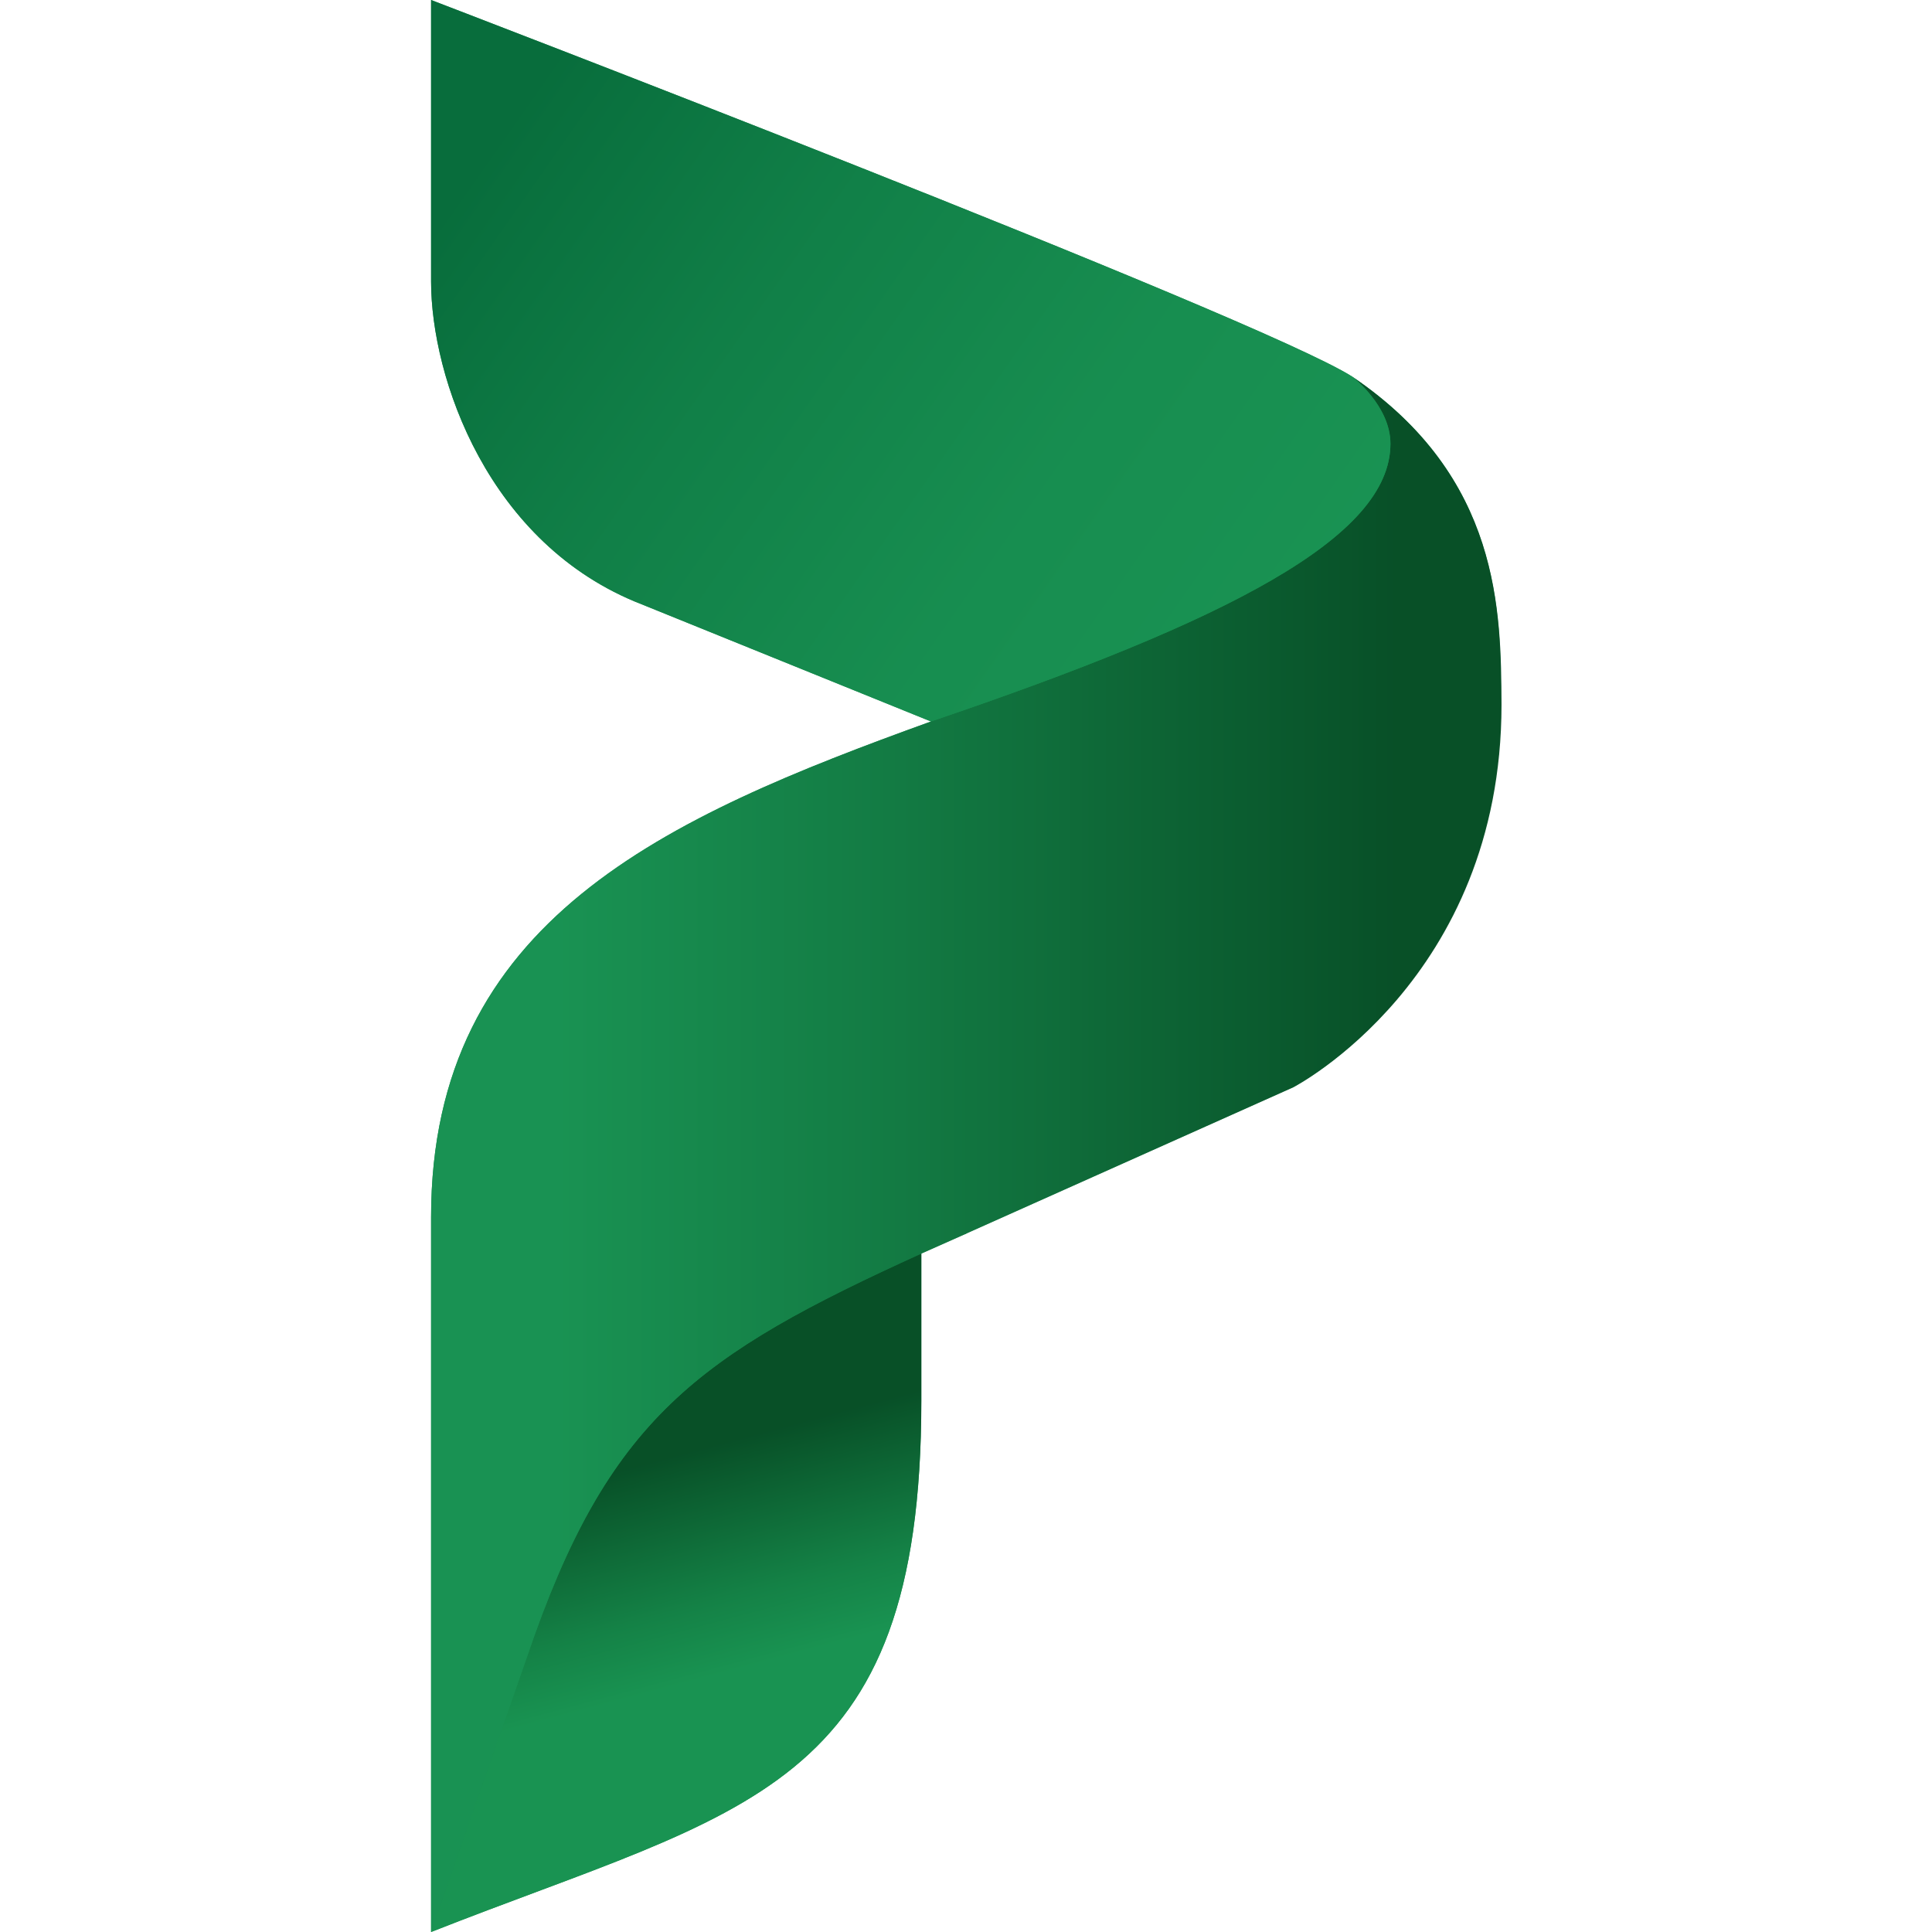
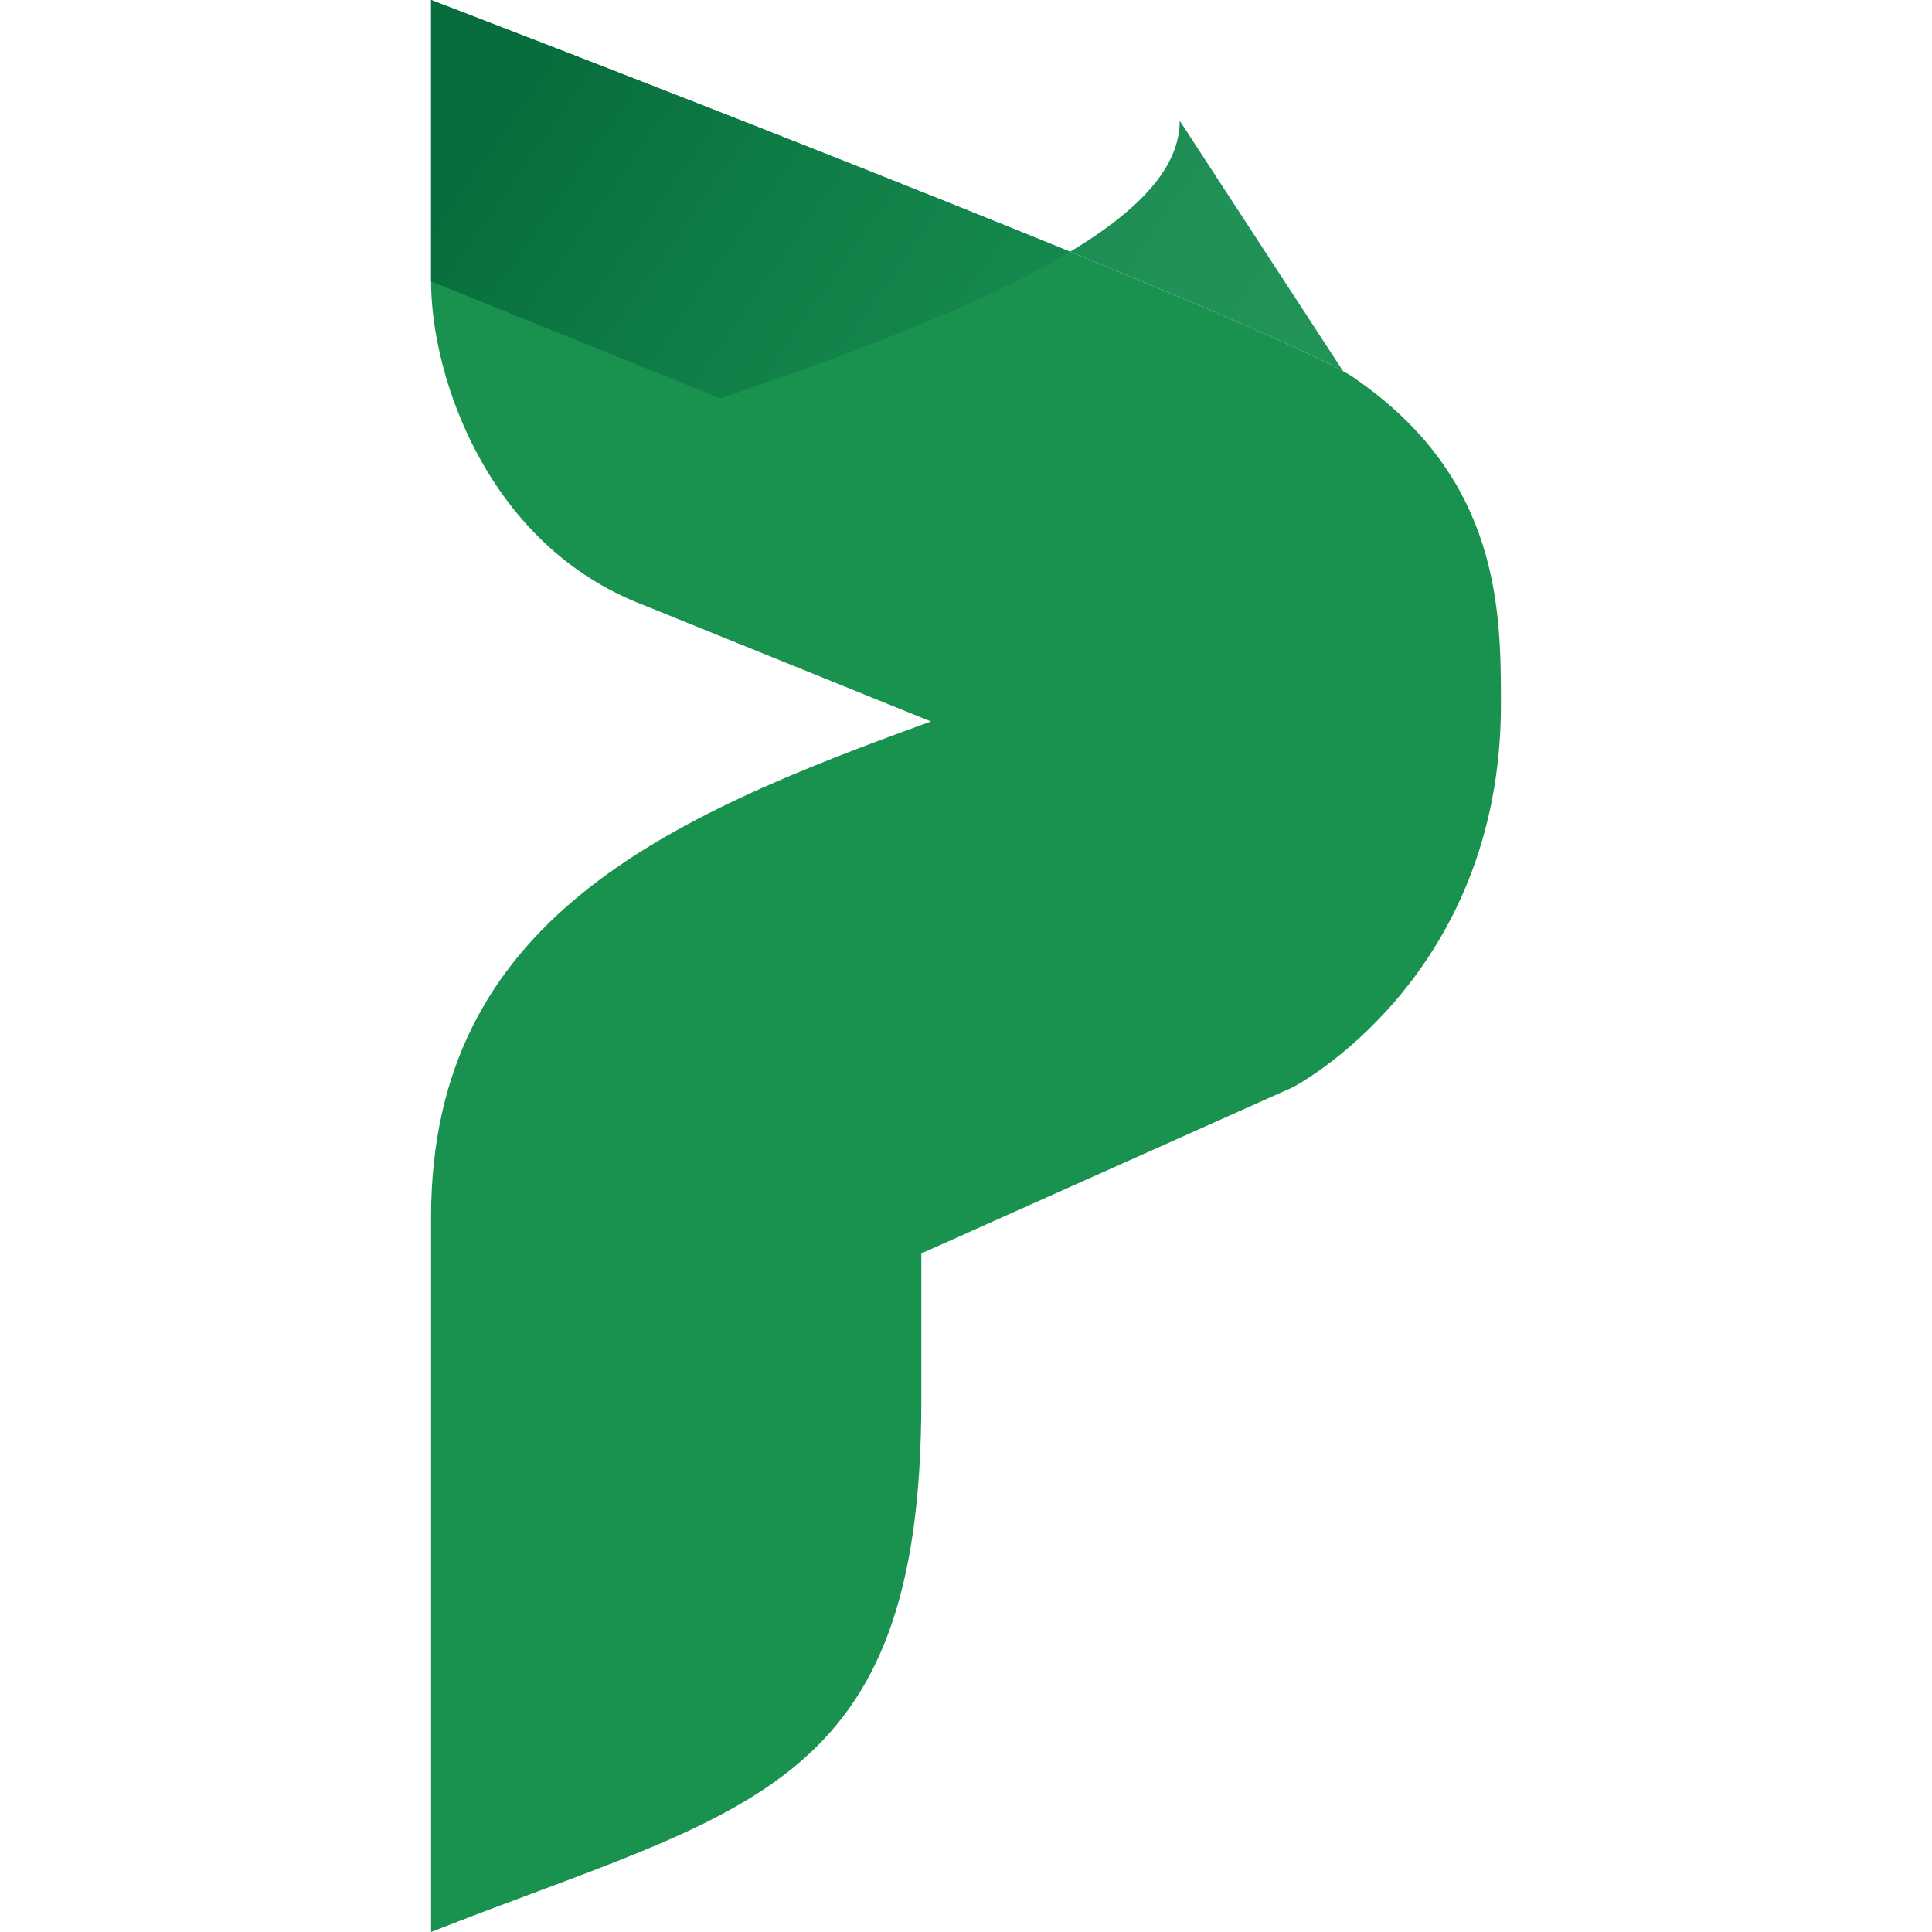
<svg xmlns="http://www.w3.org/2000/svg" width="32" height="32" viewBox="0 0 32 32">
  <g class="mark">
    <path fill="#19924F" d="M22.4 6.24C20.85 5.25 7.14 0 7.14 0v4.66c0 1.59.94 4.36 3.49 5.35l4.79 1.94c-4.4 1.59-8.28 3.29-8.28 8.21V32c5.2-2.05 8.12-2.3 8.12-8.8v-2.44l.72-.32c.01 0 .01 0 .02-.01l5.41-2.42s3.45-1.78 3.45-6.34c0-1.54 0-3.76-2.46-5.43z" />
    <linearGradient id="FAVICONID_1_" gradientUnits="userSpaceOnUse" x1="12.338" y1="30.608" x2="10.073" y2="22.156">
      <stop offset=".33" stop-color="#199352" />
      <stop offset=".463" stop-color="#148146" />
      <stop offset=".73" stop-color="#085128" />
      <stop offset=".75" stop-color="#074d26" />
      <stop offset="1" stop-color="#074d26" />
    </linearGradient>
-     <path opacity=".96" fill="url(#FAVICONID_1_)" d="M8.73 27.44L7.14 32c5.2-2.05 8.12-2.3 8.12-8.8v-2.44c-3.71 1.69-5.19 2.73-6.53 6.68z" />
    <linearGradient id="FAVICONID_2_" gradientUnits="userSpaceOnUse" x1="7.143" y1="19.121" x2="24.857" y2="19.121">
      <stop offset=".12" stop-color="#199253" />
      <stop offset=".416" stop-color="#137b44" />
      <stop offset=".9" stop-color="#074d26" />
    </linearGradient>
-     <path opacity=".96" fill="url(#FAVICONID_2_)" d="M22.4 6.24s.63.48.63 1.11c0 1.55-2.69 2.93-7.61 4.6-4.4 1.59-8.28 3.29-8.28 8.21V32l1.59-4.56c1.34-3.95 2.82-4.99 6.54-6.68l.72-.32c.01 0 .01 0 .02-.01l5.41-2.42s3.45-1.78 3.45-6.34c-.01-1.54-.01-3.76-2.47-5.43z" />
    <linearGradient id="FAVICONID_3_" gradientUnits="userSpaceOnUse" x1="6.369" y1="1.106" x2="20.7" y2="11.141">
      <stop offset=".12" stop-color="#076b3b" />
      <stop offset=".41" stop-color="#107e47" />
      <stop offset=".731" stop-color="#178d50" />
      <stop offset="1" stop-color="#199253" />
    </linearGradient>
-     <path opacity=".96" fill="url(#FAVICONID_3_)" d="M23.03 7.35c0-.63-.63-1.11-.63-1.11C20.85 5.25 7.14 0 7.14 0v4.66c0 1.59.94 4.36 3.49 5.35l4.79 1.94c4.92-1.67 7.61-3.05 7.61-4.6z" />
+     <path opacity=".96" fill="url(#FAVICONID_3_)" d="M23.03 7.35c0-.63-.63-1.11-.63-1.11C20.85 5.25 7.14 0 7.14 0v4.66l4.79 1.94c4.92-1.67 7.61-3.05 7.61-4.6z" />
  </g>
</svg>